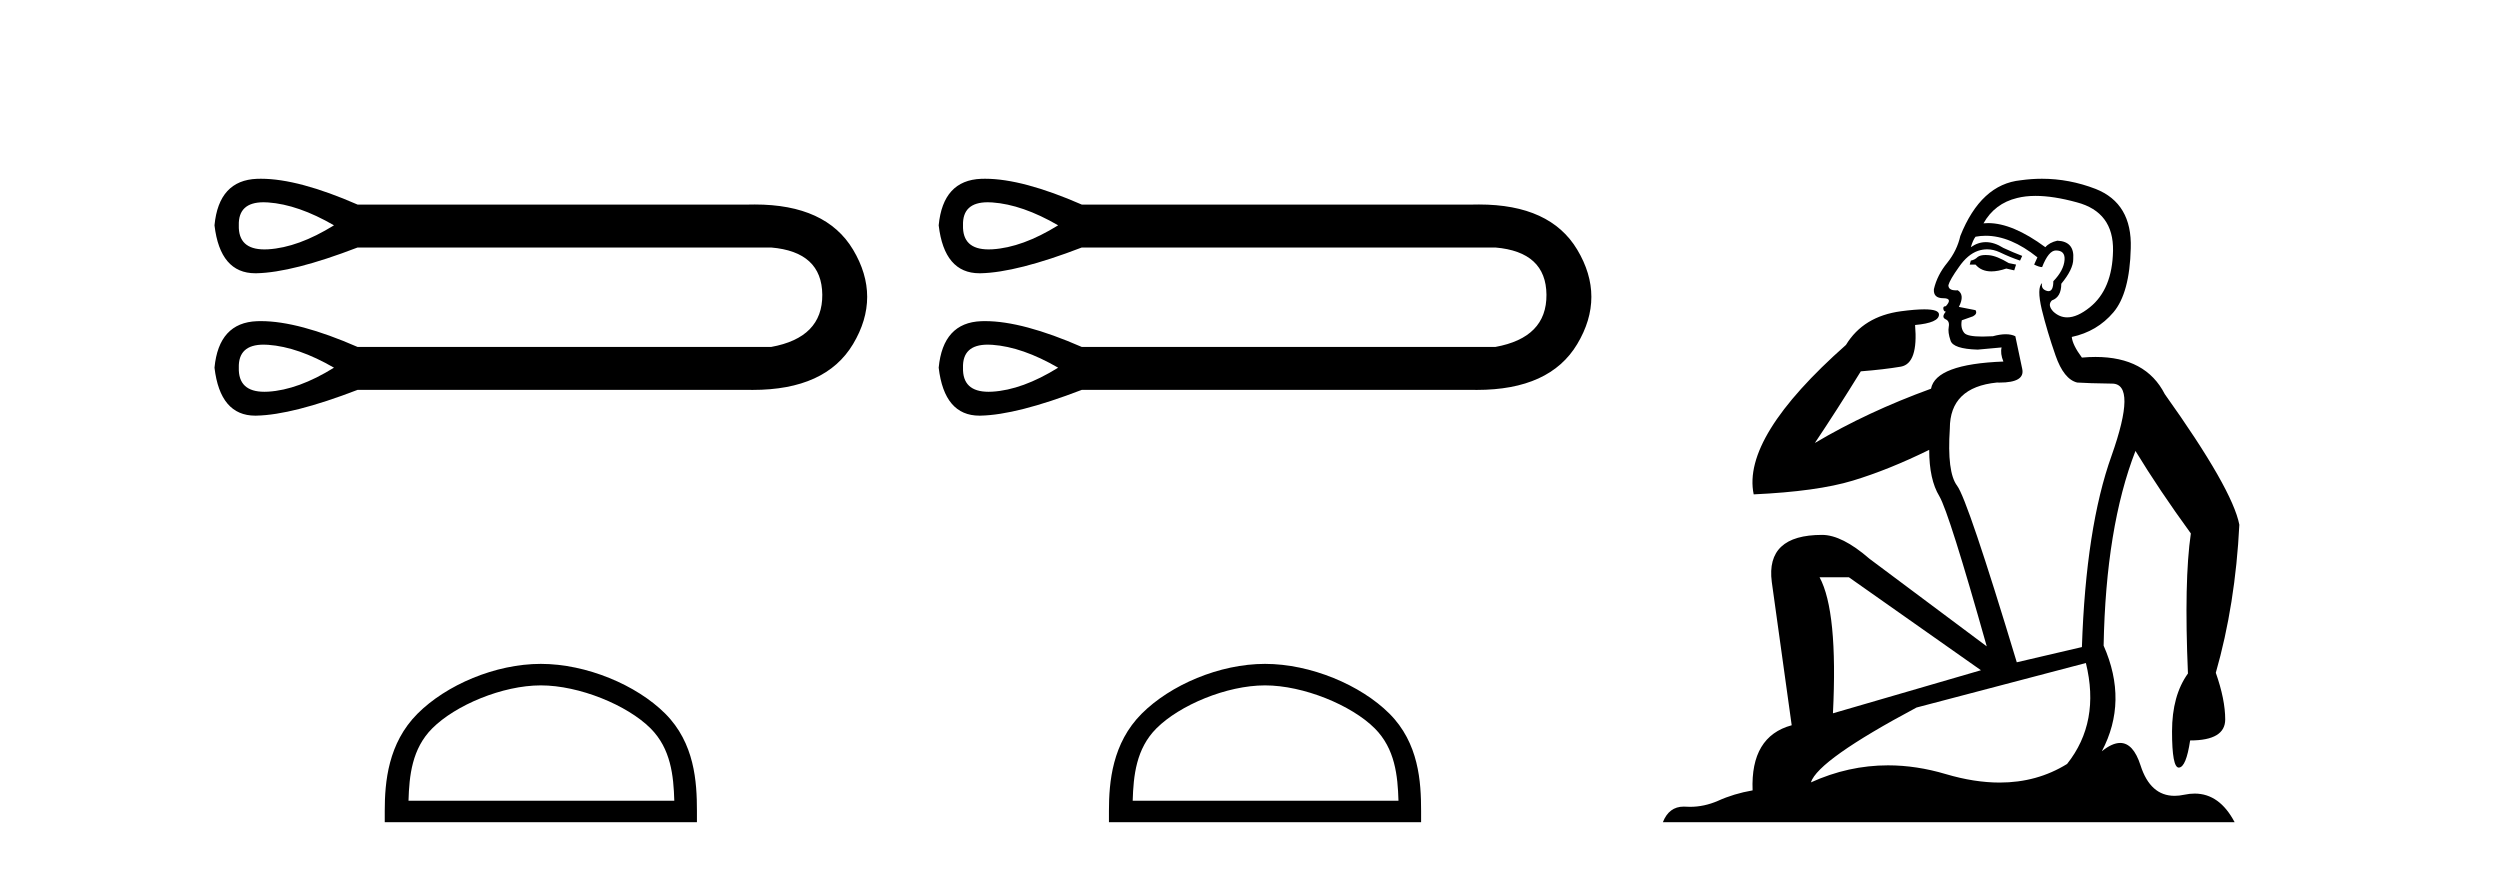
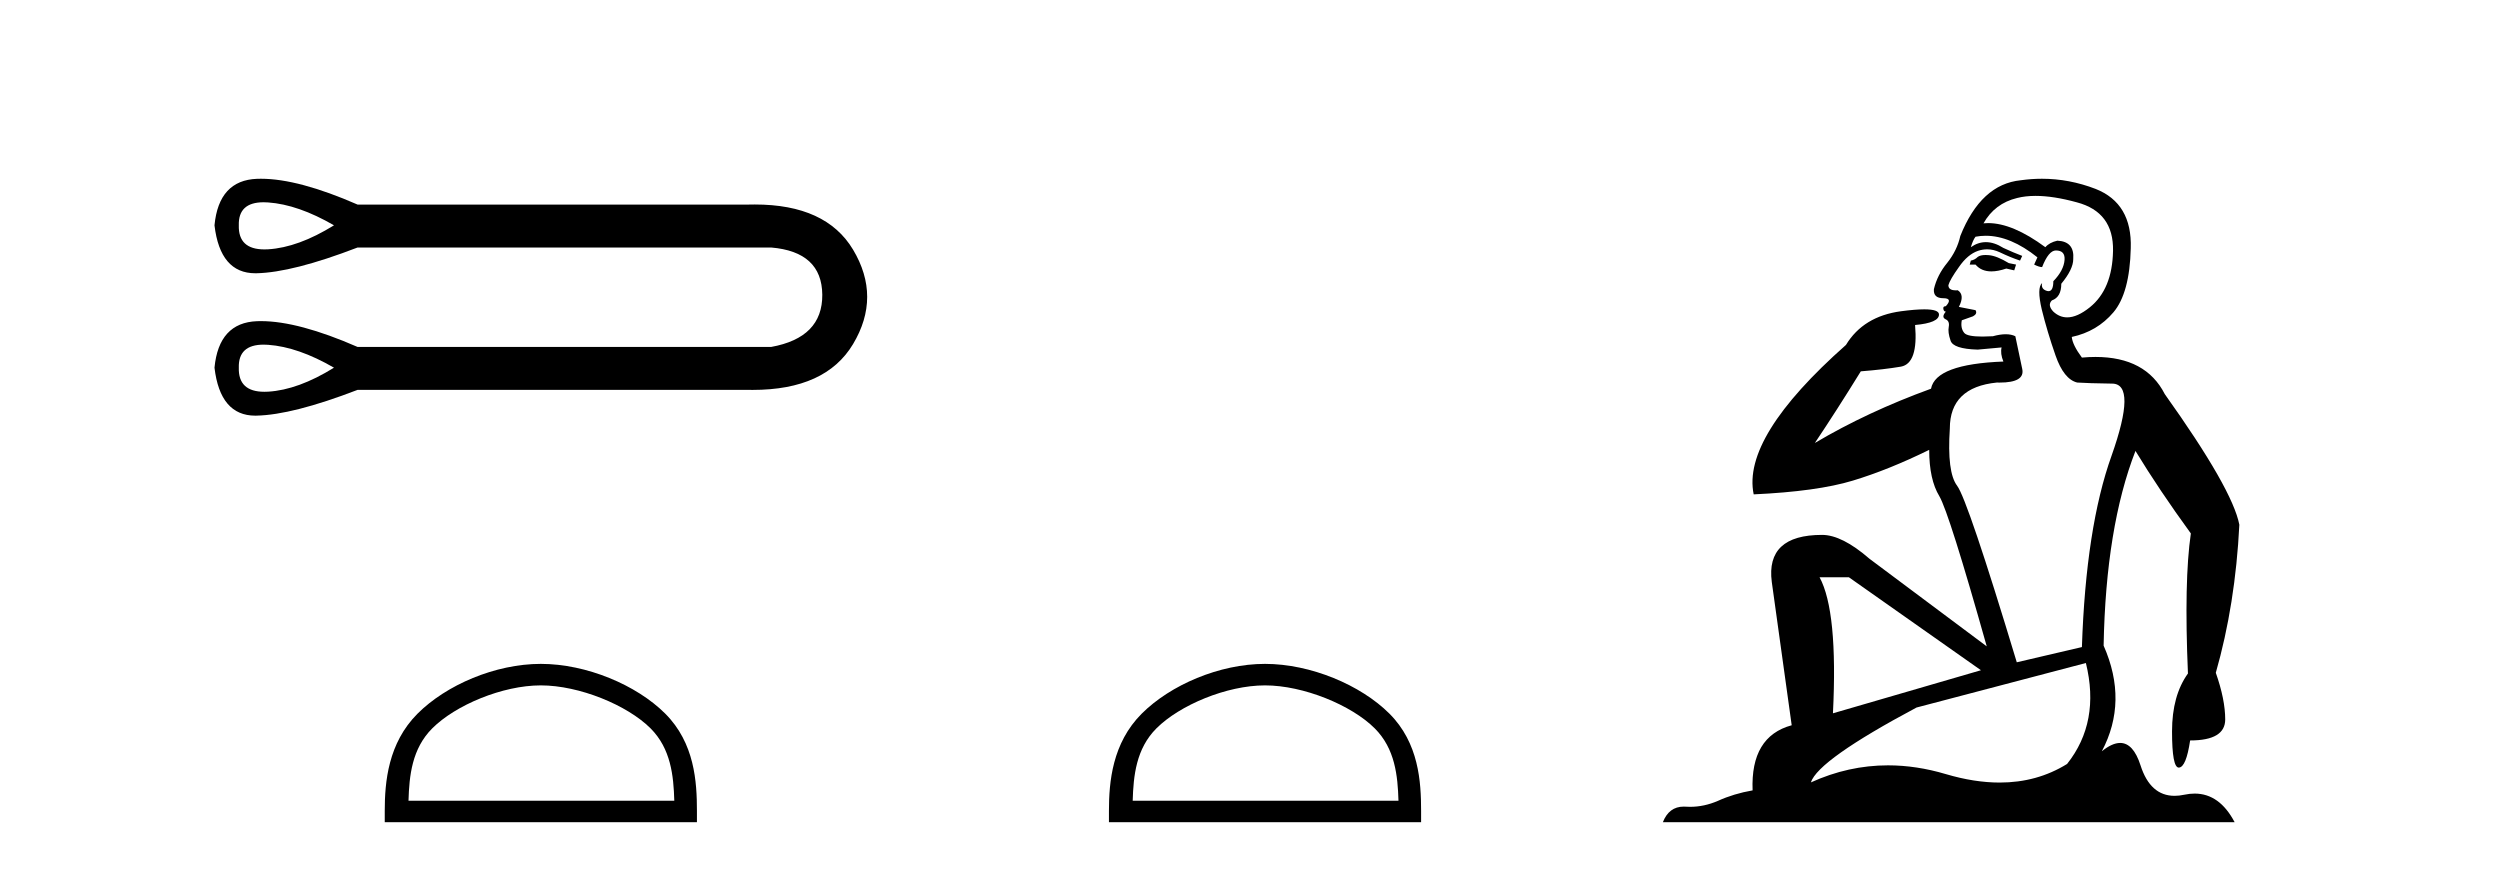
<svg xmlns="http://www.w3.org/2000/svg" width="118.0" height="41.0">
  <path d="M 12.442 9.547 C 12.511 9.547 12.582 9.549 12.657 9.555 C 13.602 9.622 14.638 9.982 15.764 10.635 C 14.638 11.333 13.602 11.71 12.657 11.767 C 12.596 11.77 12.536 11.772 12.479 11.772 C 11.653 11.772 11.251 11.393 11.272 10.635 C 11.252 9.909 11.642 9.547 12.442 9.547 ZM 12.442 16.267 C 12.511 16.267 12.582 16.269 12.657 16.275 C 13.602 16.342 14.638 16.703 15.764 17.355 C 14.638 18.053 13.602 18.43 12.657 18.487 C 12.596 18.49 12.536 18.492 12.479 18.492 C 11.653 18.492 11.251 18.113 11.272 17.355 C 11.252 16.63 11.642 16.267 12.442 16.267 ZM 12.317 8.437 C 12.255 8.437 12.194 8.438 12.133 8.44 C 10.929 8.485 10.259 9.217 10.124 10.635 C 10.302 12.144 10.944 12.898 12.051 12.898 C 12.067 12.898 12.083 12.898 12.1 12.898 C 13.237 12.875 14.829 12.47 16.878 11.682 L 36.397 11.682 C 37.996 11.817 38.8 12.56 38.812 13.911 C 38.823 15.262 38.018 16.083 36.397 16.376 L 16.878 16.376 C 15.017 15.563 13.497 15.157 12.317 15.157 C 12.255 15.157 12.194 15.158 12.133 15.16 C 10.929 15.205 10.259 15.937 10.124 17.355 C 10.302 18.864 10.944 19.619 12.051 19.619 C 12.067 19.619 12.083 19.618 12.1 19.618 C 13.237 19.596 14.829 19.19 16.878 18.402 L 35.317 18.402 C 35.387 18.404 35.458 18.404 35.527 18.404 C 37.822 18.404 39.401 17.683 40.264 16.241 C 41.153 14.755 41.153 13.269 40.264 11.783 C 39.413 10.362 37.867 9.652 35.627 9.652 C 35.525 9.652 35.421 9.653 35.317 9.656 L 16.878 9.656 C 15.017 8.843 13.497 8.437 12.317 8.437 Z" style="fill:#000000;stroke:none" />
  <path d="M 25.527 32.35 C 27.34 32.35 29.608 33.281 30.706 34.378 C 31.666 35.339 31.792 36.612 31.827 37.795 L 19.281 37.795 C 19.317 36.612 19.442 35.339 20.403 34.378 C 21.5 33.281 23.715 32.35 25.527 32.35 ZM 25.527 31.335 C 23.378 31.335 21.064 32.329 19.709 33.684 C 18.318 35.075 18.16 36.906 18.16 38.275 L 18.16 38.809 L 32.895 38.809 L 32.895 38.275 C 32.895 36.906 32.79 35.075 31.4 33.684 C 30.044 32.329 27.677 31.335 25.527 31.335 Z" style="fill:#000000;stroke:none" />
-   <path d="M 46.623 9.547 C 46.692 9.547 46.764 9.549 46.838 9.555 C 47.784 9.622 48.819 9.982 49.945 10.635 C 48.819 11.333 47.784 11.71 46.838 11.767 C 46.777 11.77 46.718 11.772 46.66 11.772 C 45.835 11.772 45.433 11.393 45.454 10.635 C 45.433 9.909 45.823 9.547 46.623 9.547 ZM 46.623 16.267 C 46.692 16.267 46.764 16.269 46.838 16.275 C 47.784 16.342 48.819 16.703 49.945 17.355 C 48.819 18.053 47.784 18.43 46.838 18.487 C 46.777 18.49 46.718 18.492 46.66 18.492 C 45.835 18.492 45.433 18.113 45.454 17.355 C 45.433 16.63 45.823 16.267 46.623 16.267 ZM 46.498 8.437 C 46.436 8.437 46.375 8.438 46.315 8.44 C 45.11 8.485 44.441 9.217 44.306 10.635 C 44.483 12.144 45.125 12.898 46.232 12.898 C 46.248 12.898 46.265 12.898 46.281 12.898 C 47.418 12.875 49.011 12.47 51.06 11.682 L 70.579 11.682 C 72.177 11.817 72.982 12.56 72.993 13.911 C 73.004 15.262 72.2 16.083 70.579 16.376 L 51.06 16.376 C 49.199 15.563 47.678 15.157 46.498 15.157 C 46.436 15.157 46.375 15.158 46.315 15.16 C 45.11 15.205 44.441 15.937 44.306 17.355 C 44.483 18.864 45.125 19.619 46.232 19.619 C 46.248 19.619 46.265 19.618 46.281 19.618 C 47.418 19.596 49.011 19.19 51.06 18.402 L 69.498 18.402 C 69.569 18.404 69.639 18.404 69.709 18.404 C 72.003 18.404 73.582 17.683 74.445 16.241 C 75.335 14.755 75.335 13.269 74.445 11.783 C 73.595 10.362 72.049 9.652 69.808 9.652 C 69.706 9.652 69.603 9.653 69.498 9.656 L 51.06 9.656 C 49.199 8.843 47.678 8.437 46.498 8.437 Z" style="fill:#000000;stroke:none" />
  <path d="M 59.709 32.35 C 61.521 32.35 63.79 33.281 64.887 34.378 C 65.848 35.339 65.973 36.612 66.008 37.795 L 53.463 37.795 C 53.498 36.612 53.624 35.339 54.584 34.378 C 55.682 33.281 57.897 32.35 59.709 32.35 ZM 59.709 31.335 C 57.559 31.335 55.246 32.329 53.89 33.684 C 52.499 35.075 52.342 36.906 52.342 38.275 L 52.342 38.809 L 67.076 38.809 L 67.076 38.275 C 67.076 36.906 66.972 35.075 65.581 33.684 C 64.225 32.329 61.859 31.335 59.709 31.335 Z" style="fill:#000000;stroke:none" />
  <path d="M 93.721 12.036 Q 93.467 12.036 93.347 12.129 Q 93.211 12.266 93.023 12.3 L 92.971 12.488 L 93.245 12.488 Q 93.515 12.81 93.993 12.81 Q 94.301 12.81 94.697 12.676 L 95.072 12.761 L 95.158 12.488 L 94.816 12.419 Q 94.252 12.078 93.877 12.044 Q 93.793 12.036 93.721 12.036 ZM 96.08 9.246 Q 96.919 9.246 98.027 9.55 Q 99.77 10.011 99.735 11.839 Q 99.701 13.649 98.642 14.503 Q 98.049 14.98 97.571 14.98 Q 97.211 14.98 96.917 14.708 Q 96.627 14.401 96.849 14.179 Q 97.293 14.025 97.293 13.393 Q 97.857 12.71 97.857 12.232 Q 97.925 11.395 97.105 11.36 Q 96.729 11.446 96.541 11.668 Q 94.998 10.53 93.839 10.53 Q 93.728 10.53 93.621 10.541 L 93.621 10.541 Q 94.15 9.601 95.209 9.345 Q 95.6 9.246 96.08 9.246 ZM 93.726 11.128 Q 94.893 11.128 96.166 12.146 L 96.012 12.488 Q 96.251 12.607 96.388 12.607 Q 96.695 11.822 97.037 11.822 Q 97.481 11.822 97.447 12.266 Q 97.412 12.761 96.917 13.274 Q 96.917 13.743 96.689 13.743 Q 96.66 13.743 96.627 13.735 Q 96.319 13.649 96.388 13.359 L 96.388 13.359 Q 96.131 13.581 96.371 14.606 Q 96.627 15.648 97.02 16.775 Q 97.412 17.902 98.044 18.056 Q 98.54 18.09 99.701 18.107 Q 100.863 18.124 99.667 21.506 Q 98.454 24.888 98.266 30.542 L 95.192 31.26 Q 92.869 23.573 92.374 22.924 Q 91.895 22.292 92.032 20.225 Q 92.032 18.278 94.252 18.056 Q 94.317 18.058 94.378 18.058 Q 95.595 18.058 95.448 17.407 Q 95.312 16.741 95.124 15.87 Q 94.936 15.776 94.671 15.776 Q 94.406 15.776 94.065 15.87 Q 93.791 15.886 93.572 15.886 Q 92.859 15.886 92.715 15.716 Q 92.527 15.494 92.596 15.118 L 93.125 14.93 Q 93.347 14.811 93.245 14.64 L 92.459 14.486 Q 92.749 13.923 92.408 13.701 Q 92.358 13.704 92.315 13.704 Q 91.964 13.704 91.964 13.461 Q 92.032 13.205 92.459 12.607 Q 92.869 12.01 93.364 11.839 Q 93.578 11.768 93.791 11.768 Q 94.09 11.768 94.389 11.907 Q 94.884 12.146 95.346 12.3 L 95.448 12.078 Q 95.038 11.924 94.56 11.702 Q 94.128 11.429 93.732 11.429 Q 93.361 11.429 93.023 11.668 Q 93.125 11.326 93.245 11.173 Q 93.483 11.128 93.726 11.128 ZM 87.266 27.246 L 93.501 31.635 L 86.515 33.668 Q 86.754 28.851 85.883 27.246 ZM 98.454 31.294 Q 99.138 34.078 97.566 36.059 Q 96.148 36.937 94.383 36.937 Q 93.193 36.937 91.844 36.538 Q 90.454 36.124 89.115 36.124 Q 87.245 36.124 85.473 36.93 Q 85.815 35.871 90.461 33.395 L 98.454 31.294 ZM 96.379 8.437 Q 95.883 8.437 95.38 8.508 Q 93.501 8.696 92.527 11.138 Q 92.374 11.822 91.912 12.402 Q 91.434 12.983 91.28 13.649 Q 91.246 14.076 91.725 14.076 Q 92.186 14.076 91.844 14.452 Q 91.707 14.452 91.725 14.572 Q 91.742 14.708 91.844 14.708 Q 91.622 14.965 91.827 15.067 Q 92.032 15.152 91.981 15.426 Q 91.93 15.682 92.066 16.075 Q 92.186 16.468 93.347 16.502 L 94.475 16.399 L 94.475 16.399 Q 94.406 16.69 94.56 17.065 Q 91.366 17.185 91.144 18.347 Q 88.138 19.44 85.661 20.909 Q 86.703 19.354 87.83 17.527 Q 88.923 17.441 89.726 17.305 Q 90.546 17.151 90.392 15.34 Q 91.52 15.238 91.52 14.845 Q 91.52 14.601 90.827 14.601 Q 90.405 14.601 89.726 14.691 Q 87.95 14.93 87.13 16.28 Q 82.211 20.635 82.774 23.334 Q 85.763 23.197 87.454 22.685 Q 89.145 22.173 91.058 21.233 Q 91.058 22.634 91.537 23.42 Q 91.998 24.205 93.774 30.508 L 88.24 26.374 Q 86.942 25.247 86.002 25.247 Q 83.338 25.247 83.628 27.468 L 84.568 34.232 Q 82.62 34.761 82.723 37.306 Q 81.835 37.46 81.083 37.802 Q 80.434 38.082 79.772 38.082 Q 79.668 38.082 79.563 38.075 Q 79.516 38.072 79.471 38.072 Q 78.776 38.072 78.487 38.809 L 105.475 38.809 Q 104.763 37.457 103.589 37.457 Q 103.354 37.457 103.1 37.511 Q 102.858 37.563 102.64 37.563 Q 101.493 37.563 101.034 36.128 Q 100.694 35.067 100.071 35.067 Q 99.691 35.067 99.206 35.461 Q 100.453 33.104 99.291 30.474 Q 99.394 24.888 100.794 21.284 Q 101.905 23.112 103.408 25.179 Q 103.083 27.399 103.271 31.789 Q 102.52 32.831 102.52 34.522 Q 102.52 36.23 102.838 36.23 Q 102.841 36.23 102.844 36.23 Q 103.186 36.213 103.374 34.949 Q 105.03 34.949 105.03 33.958 Q 105.03 33.019 104.586 31.755 Q 105.509 28.527 105.697 24.769 Q 105.372 23.078 102.178 18.603 Q 101.286 16.848 98.907 16.848 Q 98.599 16.848 98.266 16.878 Q 97.822 16.28 97.788 15.904 Q 98.984 15.648 99.753 14.742 Q 100.521 13.837 100.572 11.719 Q 100.641 9.601 98.916 8.918 Q 97.67 8.437 96.379 8.437 Z" style="fill:#000000;stroke:none" />
</svg>